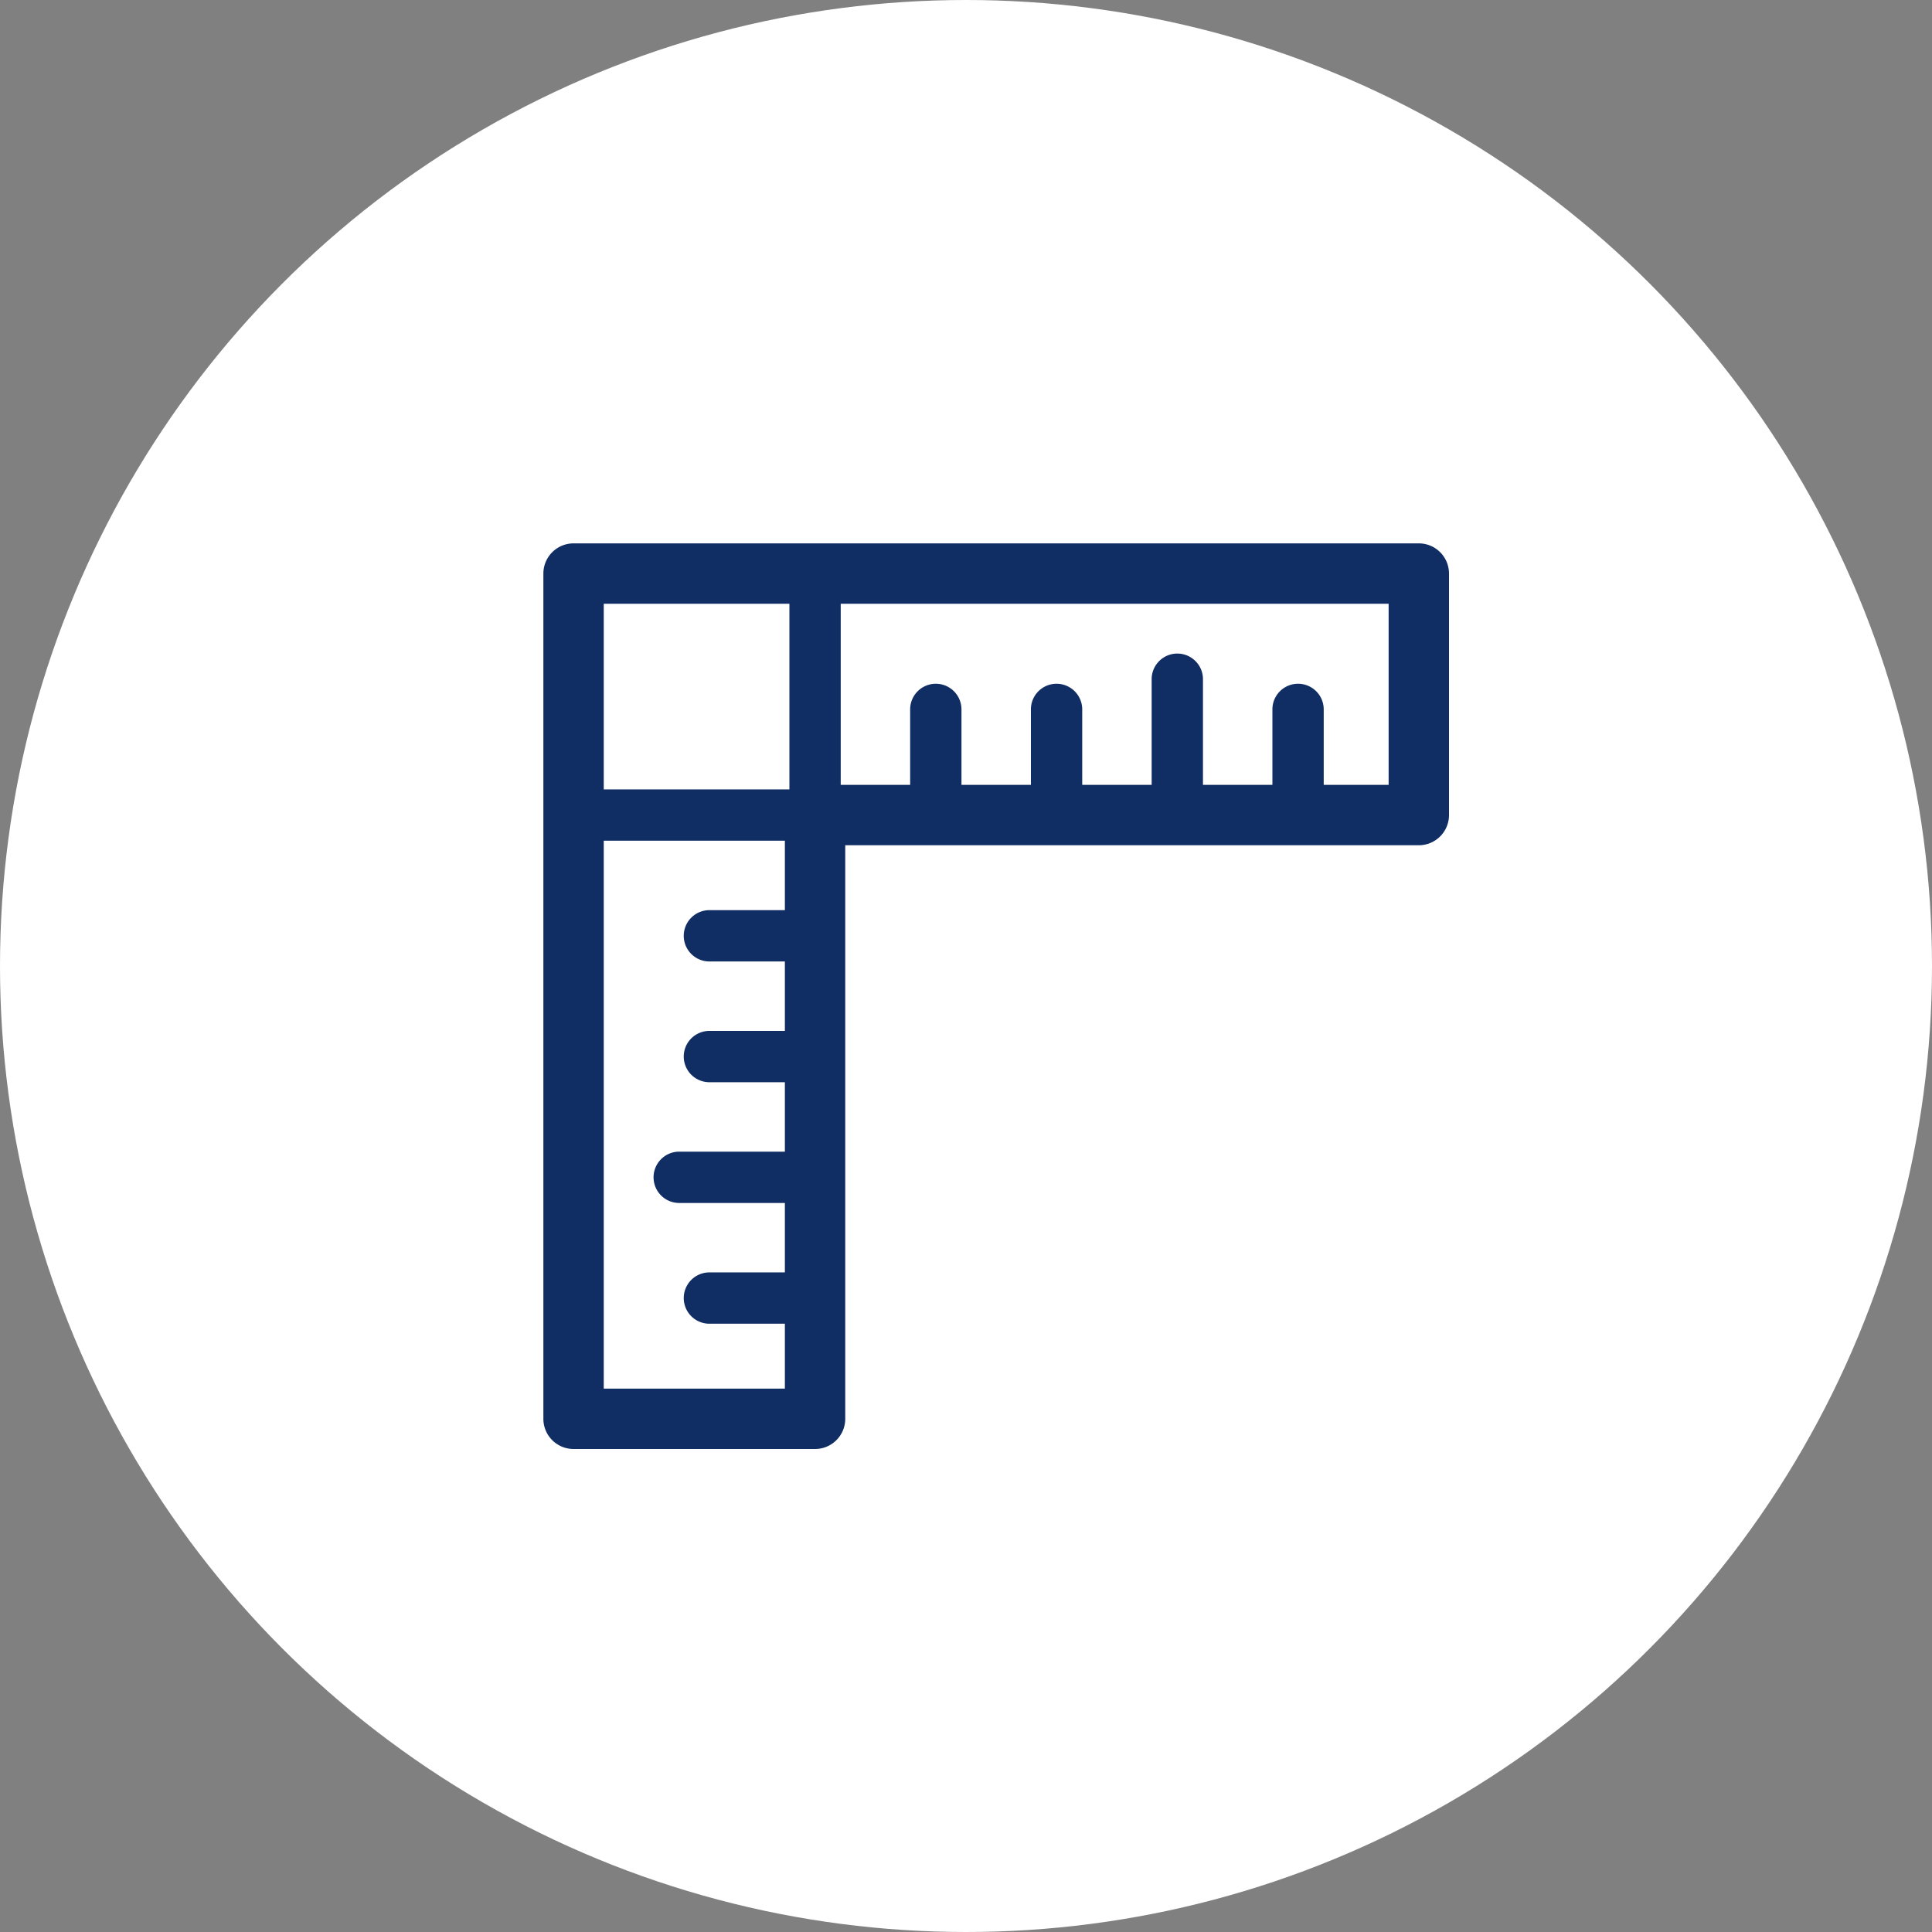
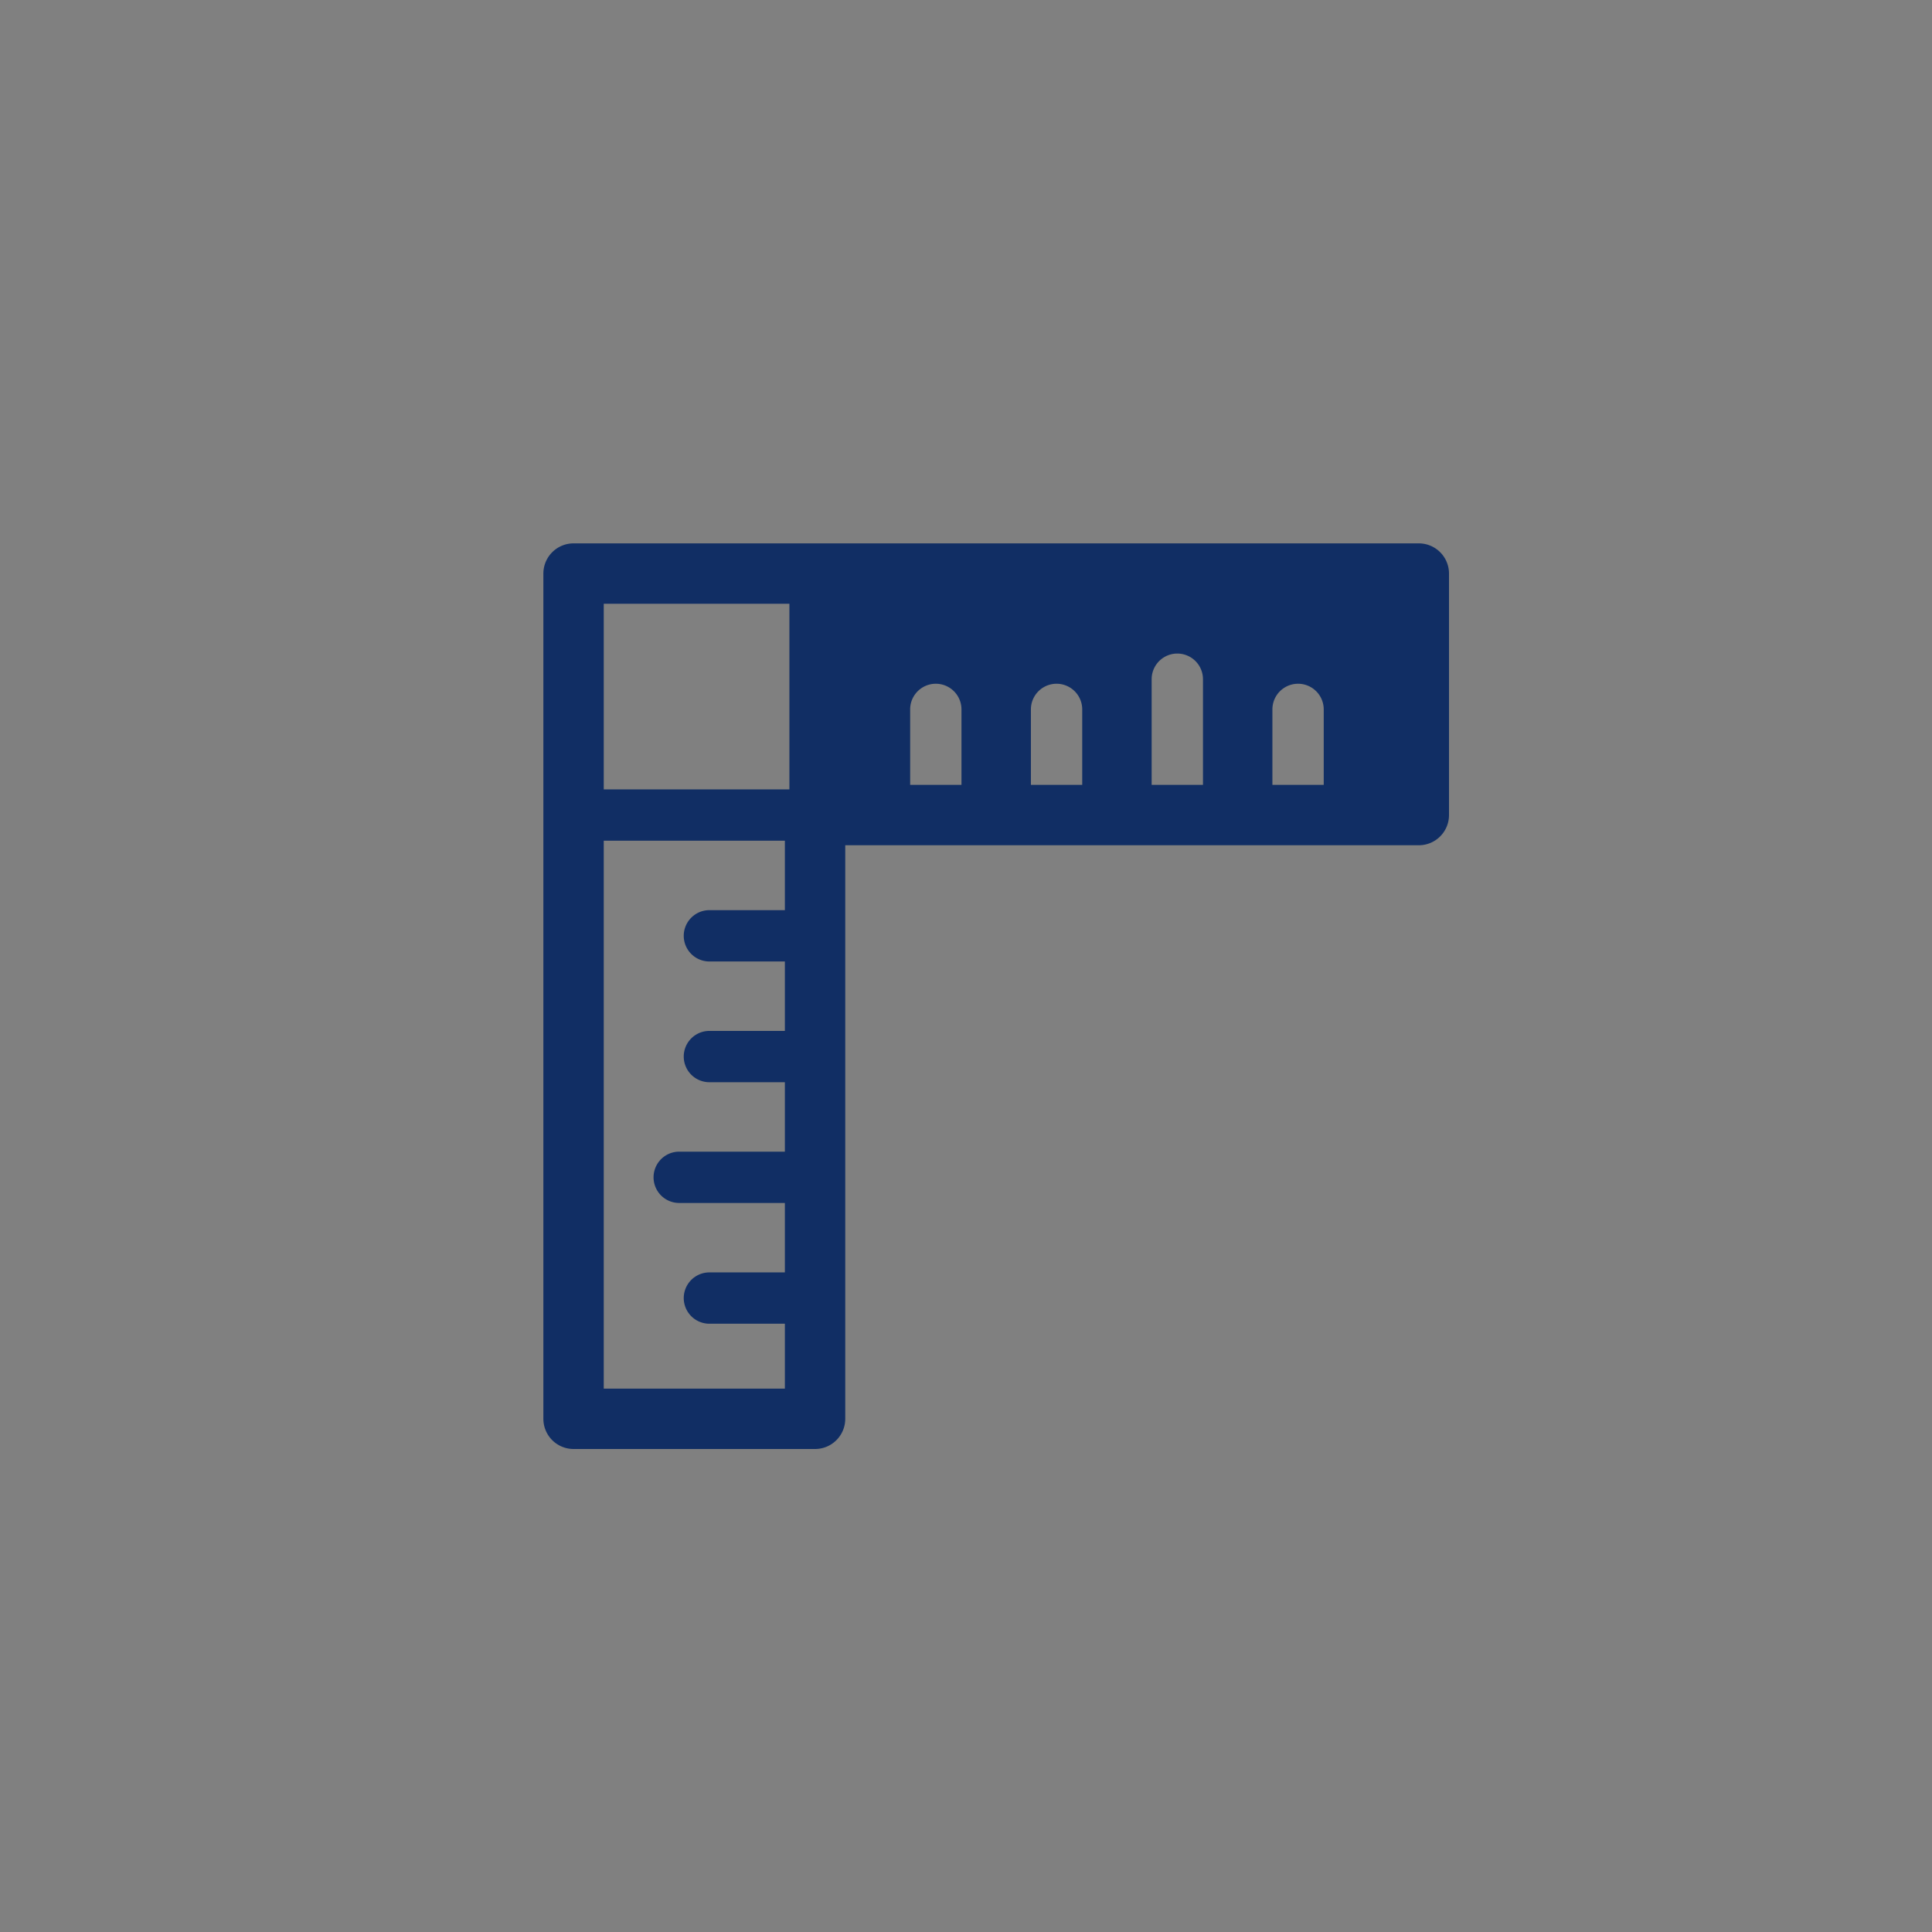
<svg xmlns="http://www.w3.org/2000/svg" width="32" height="32" viewBox="0 0 32 32">
  <rect x="0" y="0" width="32" height="32" fill="#808080" stroke="none" />
  <g id="グループ_1682" data-name="グループ 1682" transform="translate(-483 -5687)">
-     <circle id="楕円形_28" data-name="楕円形 28" cx="16" cy="16" r="16" transform="translate(483 5687)" fill="#fff" />
-     <path id="ruler-square" d="M.5,0A.5.5,0,0,0,0,.5v14a.5.5,0,0,0,.5.5h4a.5.5,0,0,0,.5-.5V5h9.5a.5.5,0,0,0,.5-.5V.5a.5.5,0,0,0-.5-.5ZM1,4.075V1H4.075V4.075Zm0,.85V14H4V12.925H2.75a.425.425,0,0,1,0-.85H4v-1.15H2.25a.425.425,0,0,1,0-.85H4V8.925H2.75a.425.425,0,1,1,0-.85H4V6.925H2.75a.425.425,0,0,1,0-.85H4V4.925ZM4.925,4h1.15V2.75a.425.425,0,1,1,.85,0V4h1.15V2.75a.425.425,0,0,1,.85,0V4h1.15V2.25a.425.425,0,0,1,.85,0V4h1.15V2.75a.425.425,0,0,1,.85,0V4H14V1H4.925Z" transform="translate(492 5696)" fill="#112e64" fill-rule="evenodd" />
+     <path id="ruler-square" d="M.5,0A.5.5,0,0,0,0,.5v14a.5.5,0,0,0,.5.5h4a.5.5,0,0,0,.5-.5V5h9.5a.5.5,0,0,0,.5-.5V.5a.5.5,0,0,0-.5-.5ZM1,4.075V1H4.075V4.075Zm0,.85V14H4V12.925H2.75a.425.425,0,0,1,0-.85H4v-1.15H2.25a.425.425,0,0,1,0-.85H4V8.925H2.75a.425.425,0,1,1,0-.85H4V6.925H2.75a.425.425,0,0,1,0-.85H4V4.925ZM4.925,4h1.15V2.75a.425.425,0,1,1,.85,0V4h1.15V2.75a.425.425,0,0,1,.85,0V4h1.15V2.25a.425.425,0,0,1,.85,0V4h1.15V2.75a.425.425,0,0,1,.85,0V4H14H4.925Z" transform="translate(492 5696)" fill="#112e64" fill-rule="evenodd" />
  </g>
</svg>